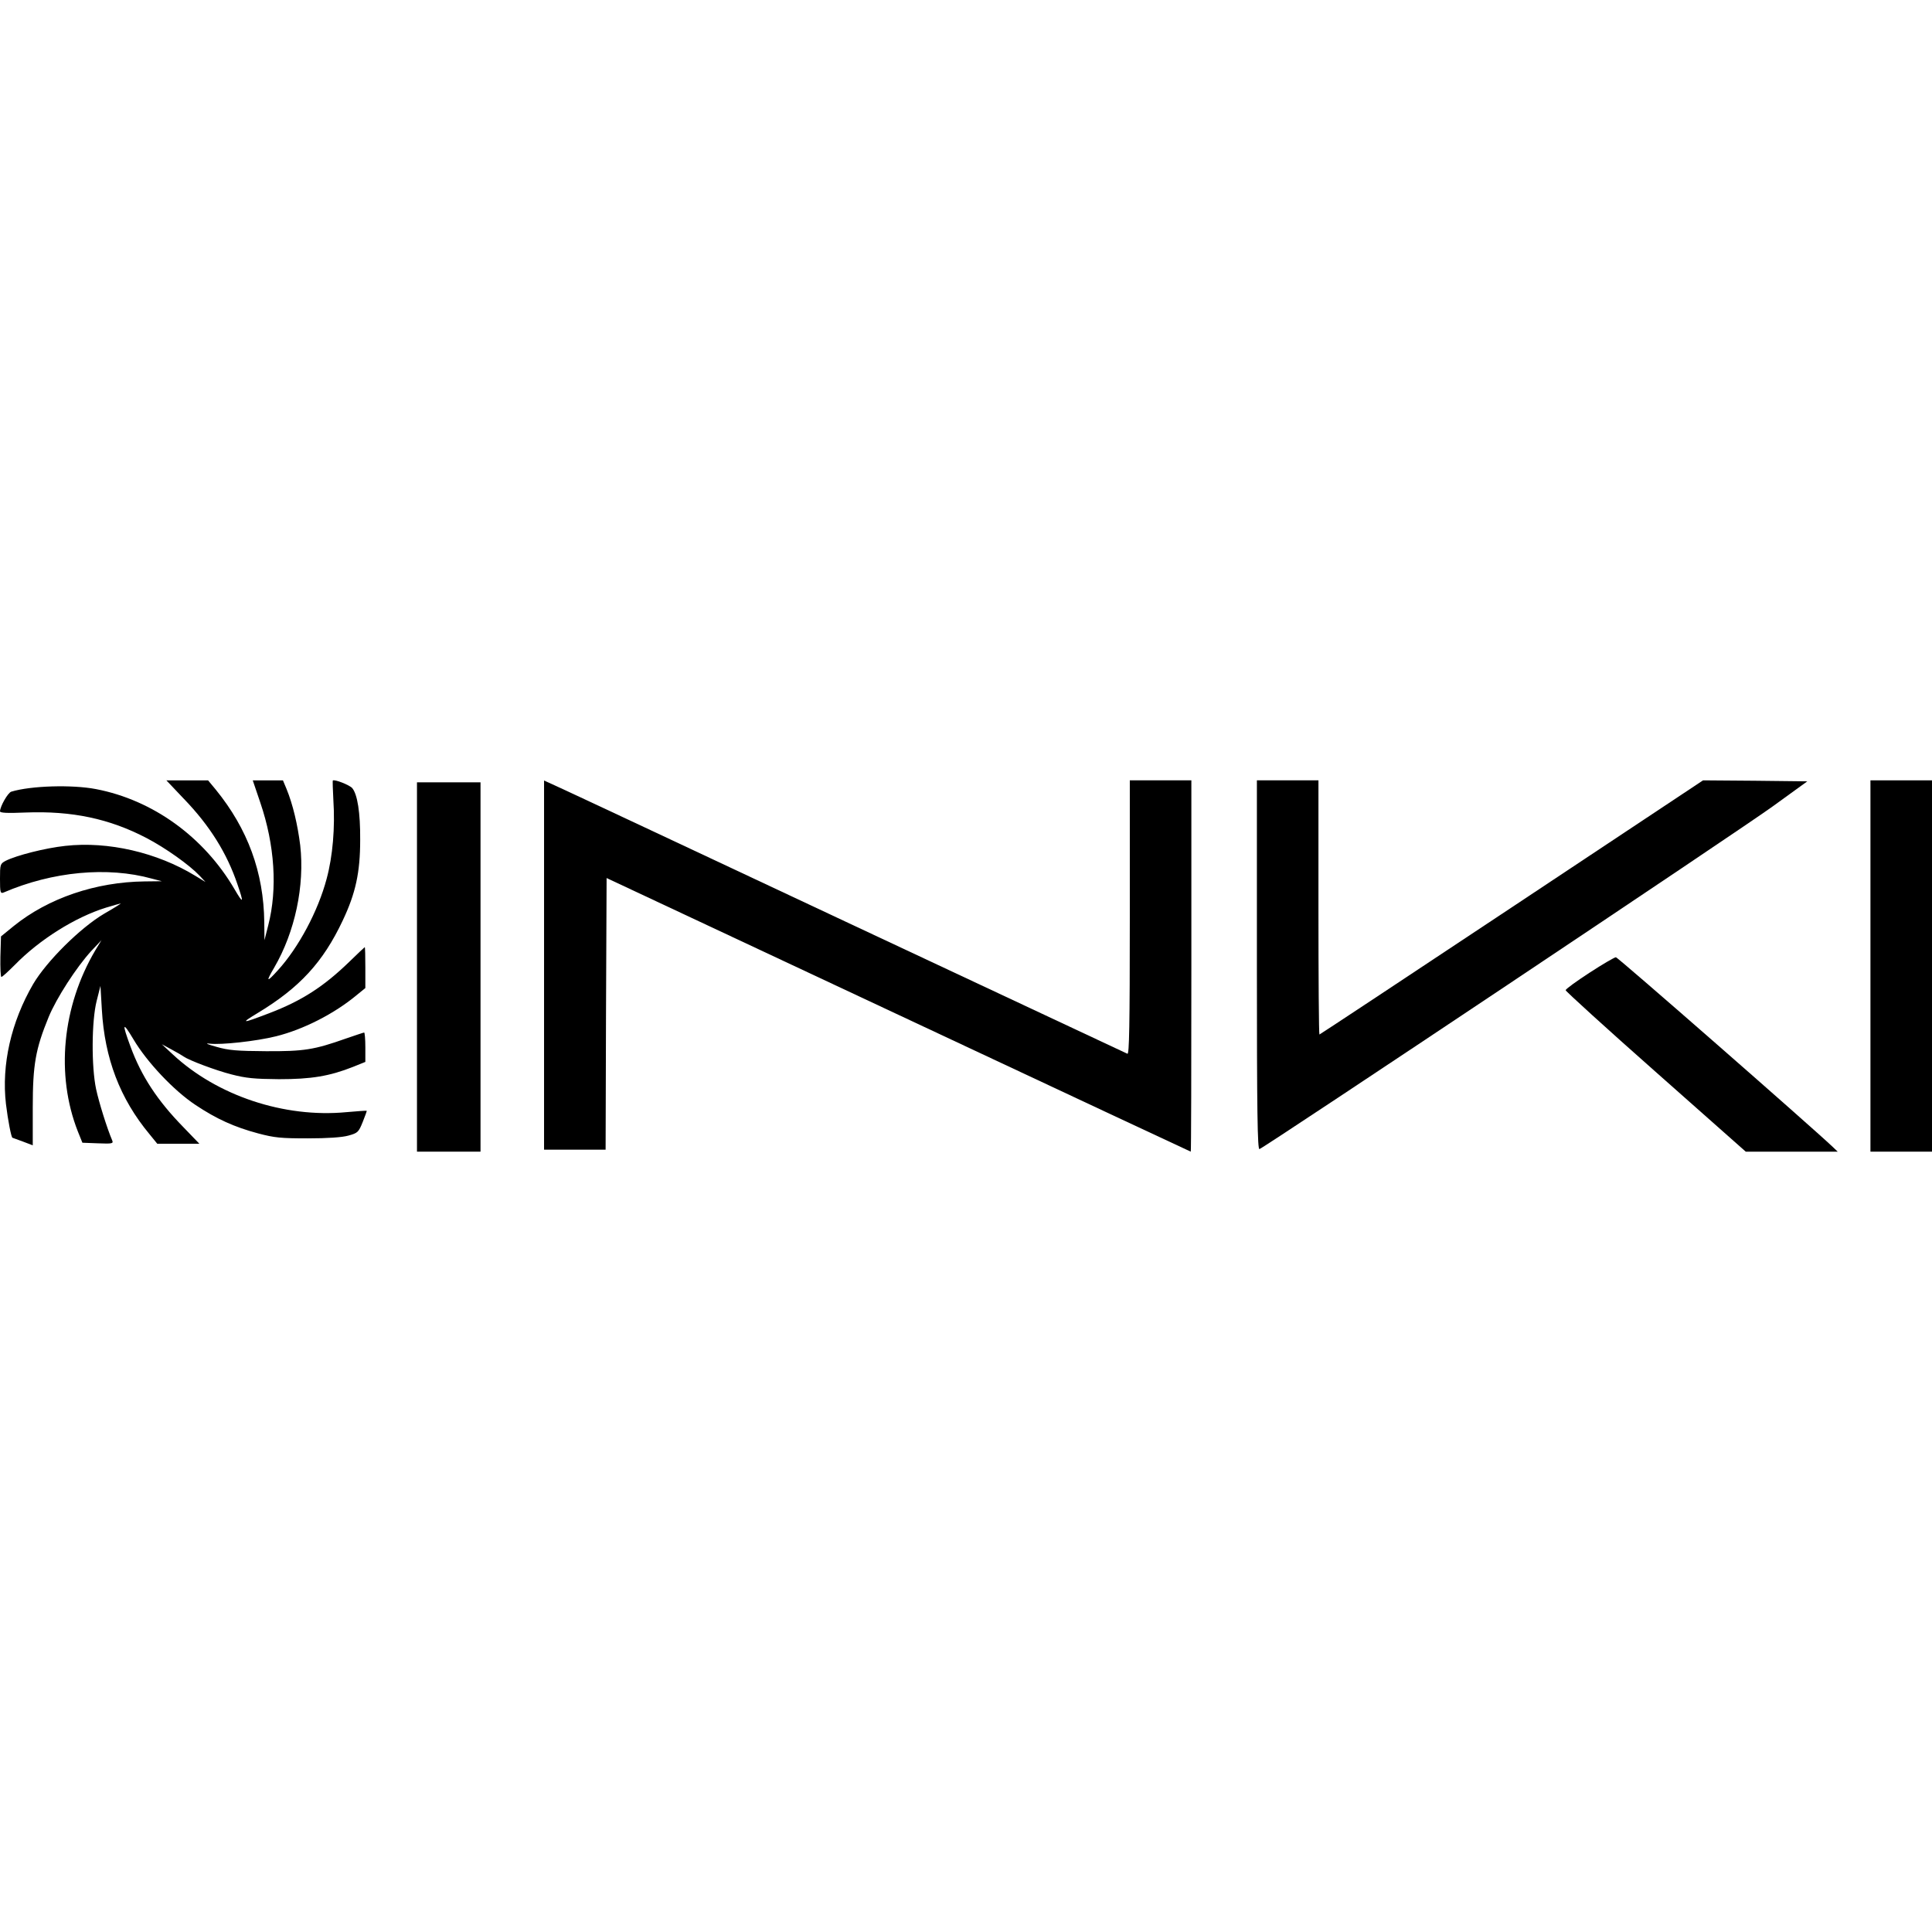
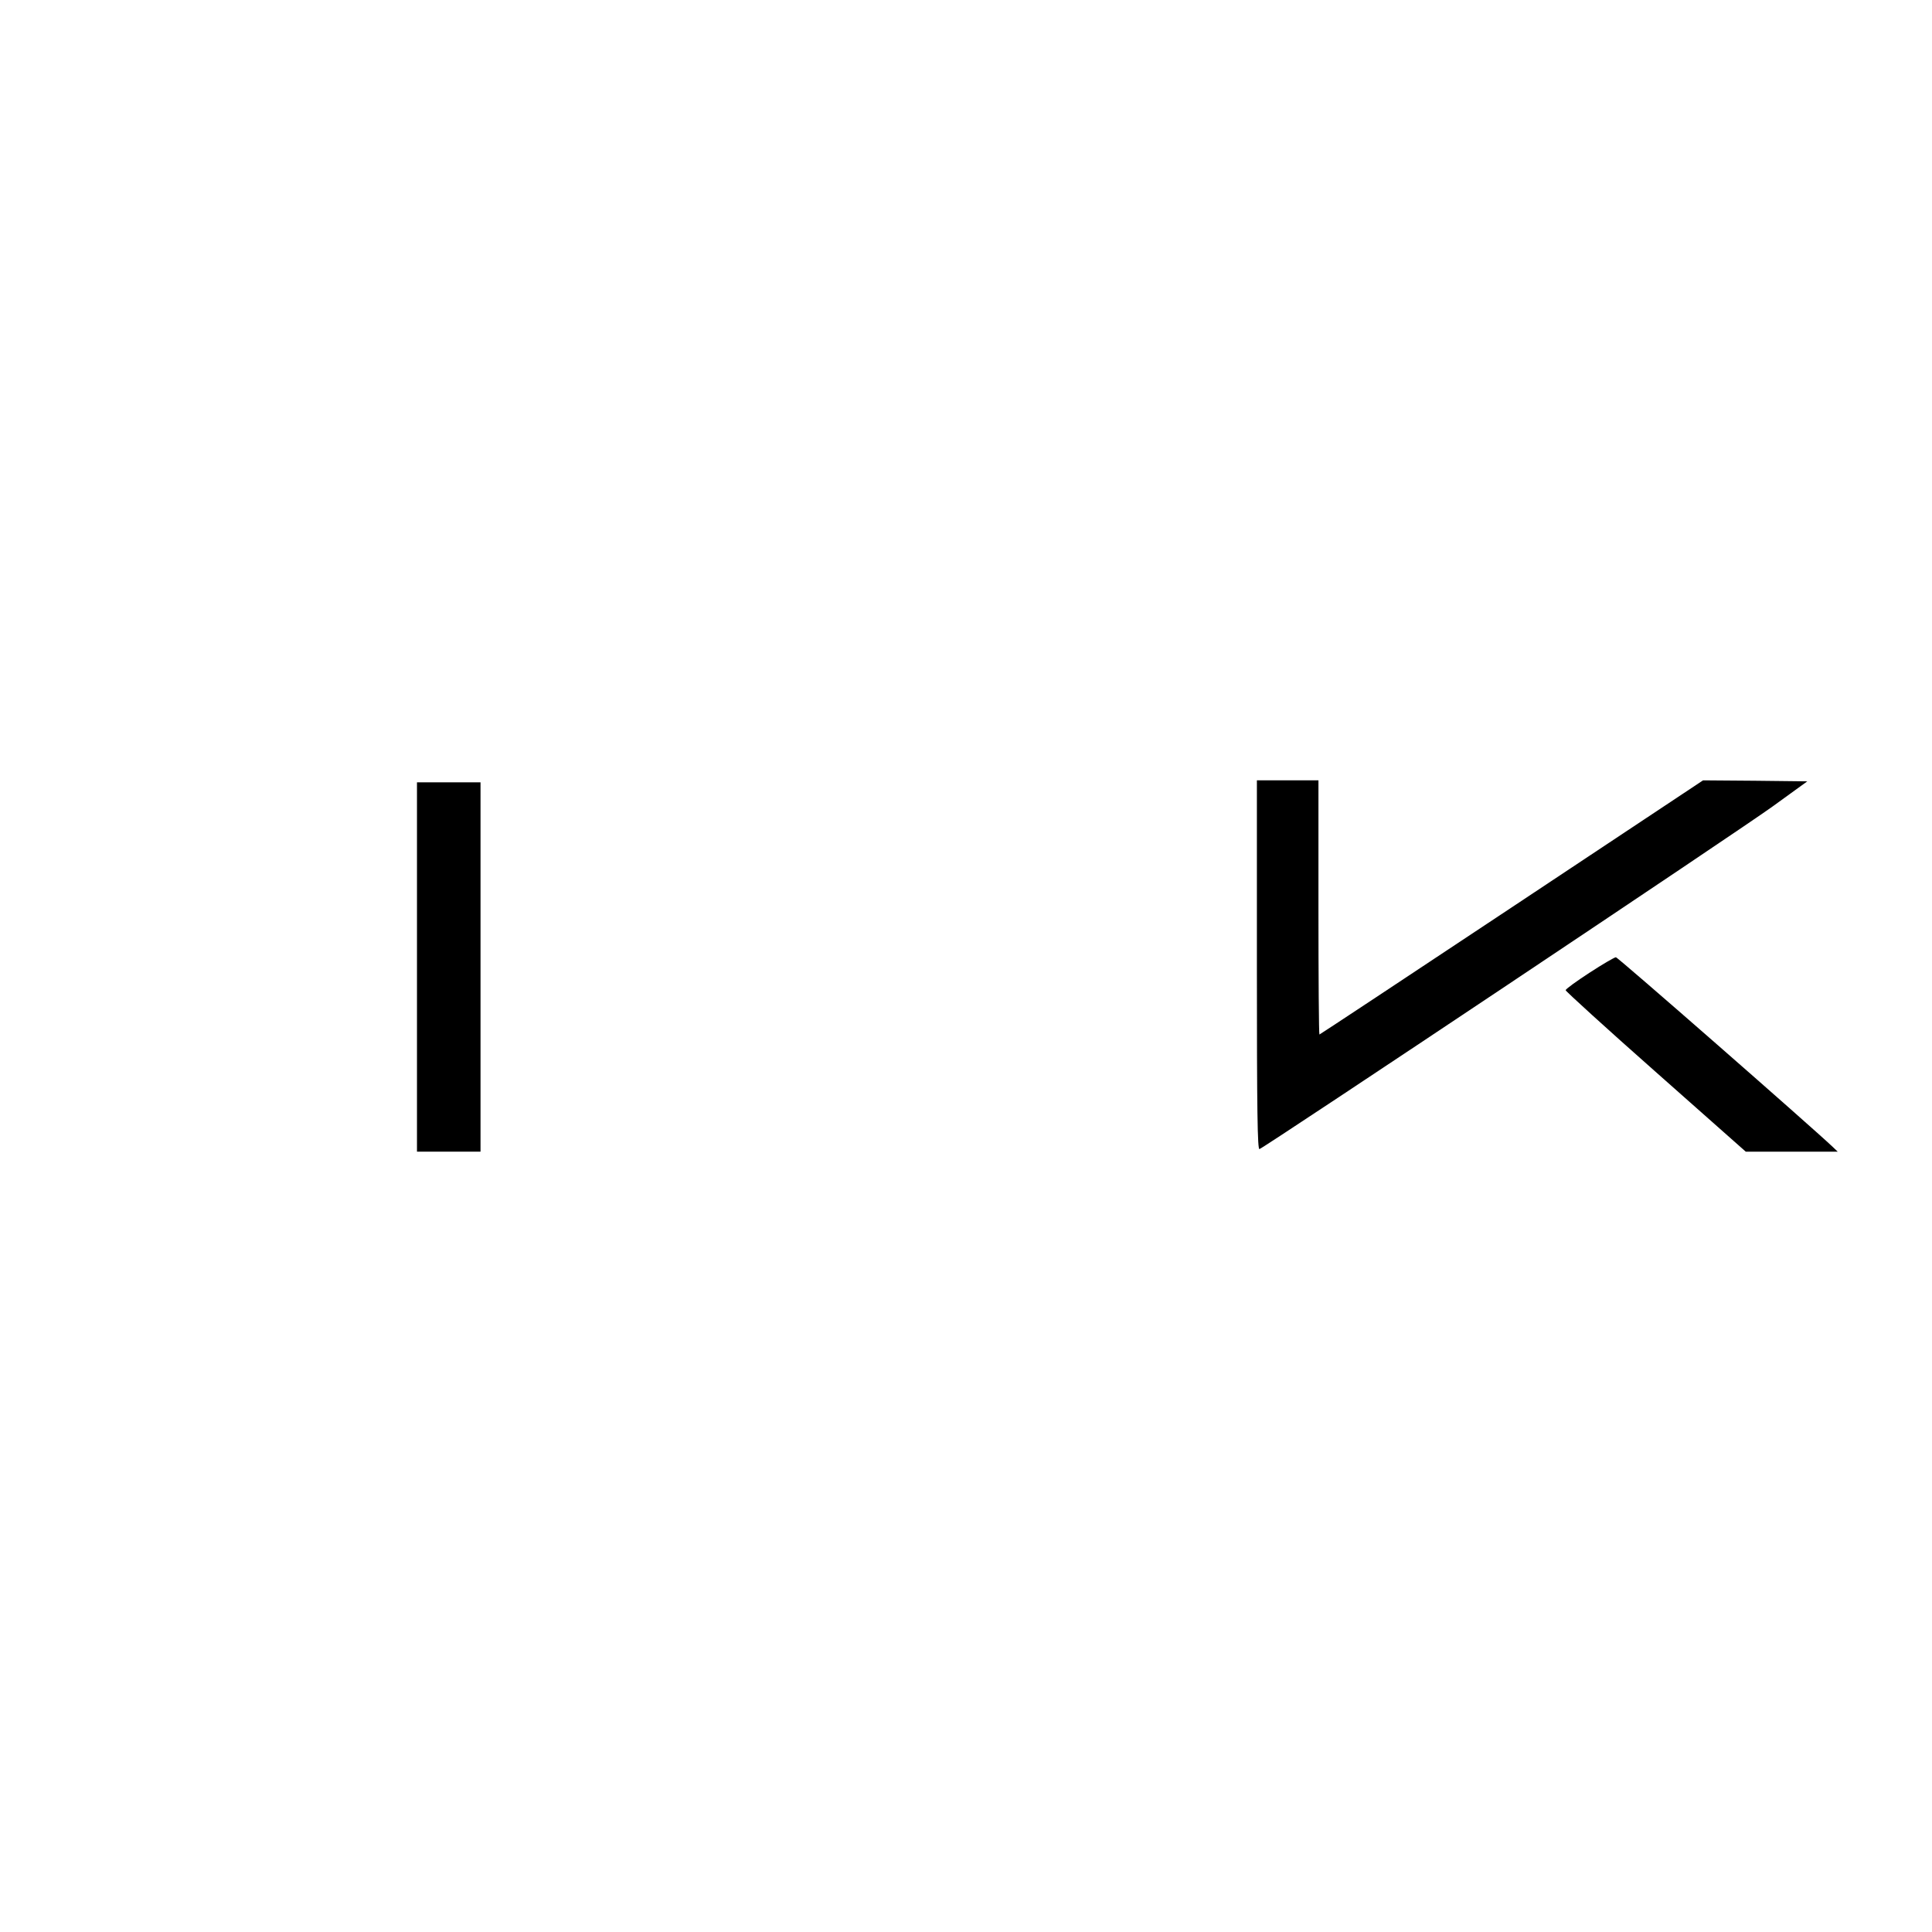
<svg xmlns="http://www.w3.org/2000/svg" version="1.0" width="100mm" height="100mm" viewBox="0 0 973 187" preserveAspectRatio="xMidYMid meet">
  <g transform="translate(0,187) scale(0.1,-0.1)" fill="#000000" stroke="none">
-     <path d="M927 1776 c130 -135 216 -273 269 -430 33 -96 30 -101 -15 -24 -154 263 -411 449 -698 504 -120 23 -327 17 -426 -13 -17 -5 -56 -73 -57 -99 0 -8 36 -10 129 -6 233 9 422 -31 608 -128 96 -50 217 -136 268 -190 l30 -32 -51 31 c-193 118 -440 175 -655 151 -102 -11 -246 -48 -300 -75 -28 -15 -29 -18 -29 -91 0 -69 2 -75 18 -69 246 106 524 132 747 70 l50 -13 -87 -1 c-246 -3 -484 -84 -658 -224 l-65 -53 -3 -102 c-1 -56 1 -102 5 -102 5 0 35 28 68 61 124 127 304 240 459 288 37 11 71 21 74 21 3 0 -35 -24 -84 -52 -120 -71 -289 -239 -357 -354 -111 -191 -160 -406 -137 -604 10 -83 27 -170 33 -170 1 0 25 -9 52 -19 l50 -19 0 191 c0 215 14 294 80 455 39 95 140 251 214 332 l52 55 -31 -51 c-167 -283 -200 -627 -88 -912 l23 -57 79 -3 c72 -3 78 -1 71 15 -26 61 -66 189 -81 258 -24 113 -23 343 3 445 l19 75 7 -120 c14 -245 91 -448 240 -627 l39 -48 106 0 106 0 -80 83 c-131 134 -212 257 -267 407 -44 119 -40 128 15 36 68 -115 204 -259 313 -331 105 -70 195 -111 315 -143 83 -22 115 -25 250 -25 100 0 173 5 205 14 47 13 51 17 72 69 12 30 21 55 20 56 -1 1 -47 -2 -102 -7 -314 -30 -652 83 -875 291 l-55 51 50 -27 c28 -15 55 -31 60 -35 27 -19 162 -70 241 -90 73 -19 116 -23 239 -24 163 0 254 15 373 62 l62 25 0 74 c0 41 -3 74 -6 74 -3 0 -44 -14 -91 -30 -161 -57 -212 -65 -403 -64 -146 1 -188 4 -250 22 -47 13 -60 19 -34 16 57 -7 233 12 334 37 137 34 293 113 407 208 l43 35 0 103 c0 57 -1 103 -3 103 -1 0 -36 -33 -77 -73 -130 -126 -240 -197 -405 -260 -139 -53 -147 -53 -56 2 210 127 328 255 427 465 65 137 88 242 88 406 1 138 -14 230 -40 261 -14 16 -91 46 -98 38 -1 -2 0 -47 3 -99 9 -136 -3 -282 -34 -396 -43 -162 -141 -346 -246 -461 -57 -63 -61 -59 -18 14 105 180 154 413 131 616 -13 104 -37 206 -69 284 l-18 43 -76 0 -76 0 38 -112 c73 -214 87 -435 40 -618 l-19 -75 -1 91 c-3 251 -83 469 -244 667 l-39 47 -105 0 -105 0 89 -94z" />
-     <path d="M2740 939 l0 -929 155 0 155 0 2 684 3 684 1470 -689 c808 -379 1471 -689 1472 -689 2 0 3 421 3 935 l0 935 -155 0 -155 0 0 -691 c0 -549 -3 -690 -12 -686 -7 3 -647 303 -1423 667 -775 364 -1434 673 -1462 685 l-53 24 0 -930z" />
    <path d="M6330 939 c0 -741 3 -930 13 -926 32 12 2433 1615 2585 1726 l174 126 -263 3 -262 2 -964 -640 c-530 -352 -966 -640 -968 -640 -3 0 -5 288 -5 640 l0 640 -155 0 -155 0 0 -931z" />
-     <path d="M9420 935 l0 -935 155 0 155 0 0 935 0 935 -155 0 -155 0 0 -935z" />
    <path d="M2100 930 l0 -930 160 0 160 0 0 930 0 930 -160 0 -160 0 0 -930z" />
    <path d="M8005 901 c-66 -43 -120 -82 -120 -88 0 -5 204 -191 453 -411 l454 -402 231 0 232 0 -25 24 c-111 105 -1083 956 -1092 955 -7 0 -67 -35 -133 -78z" />
  </g>
</svg>